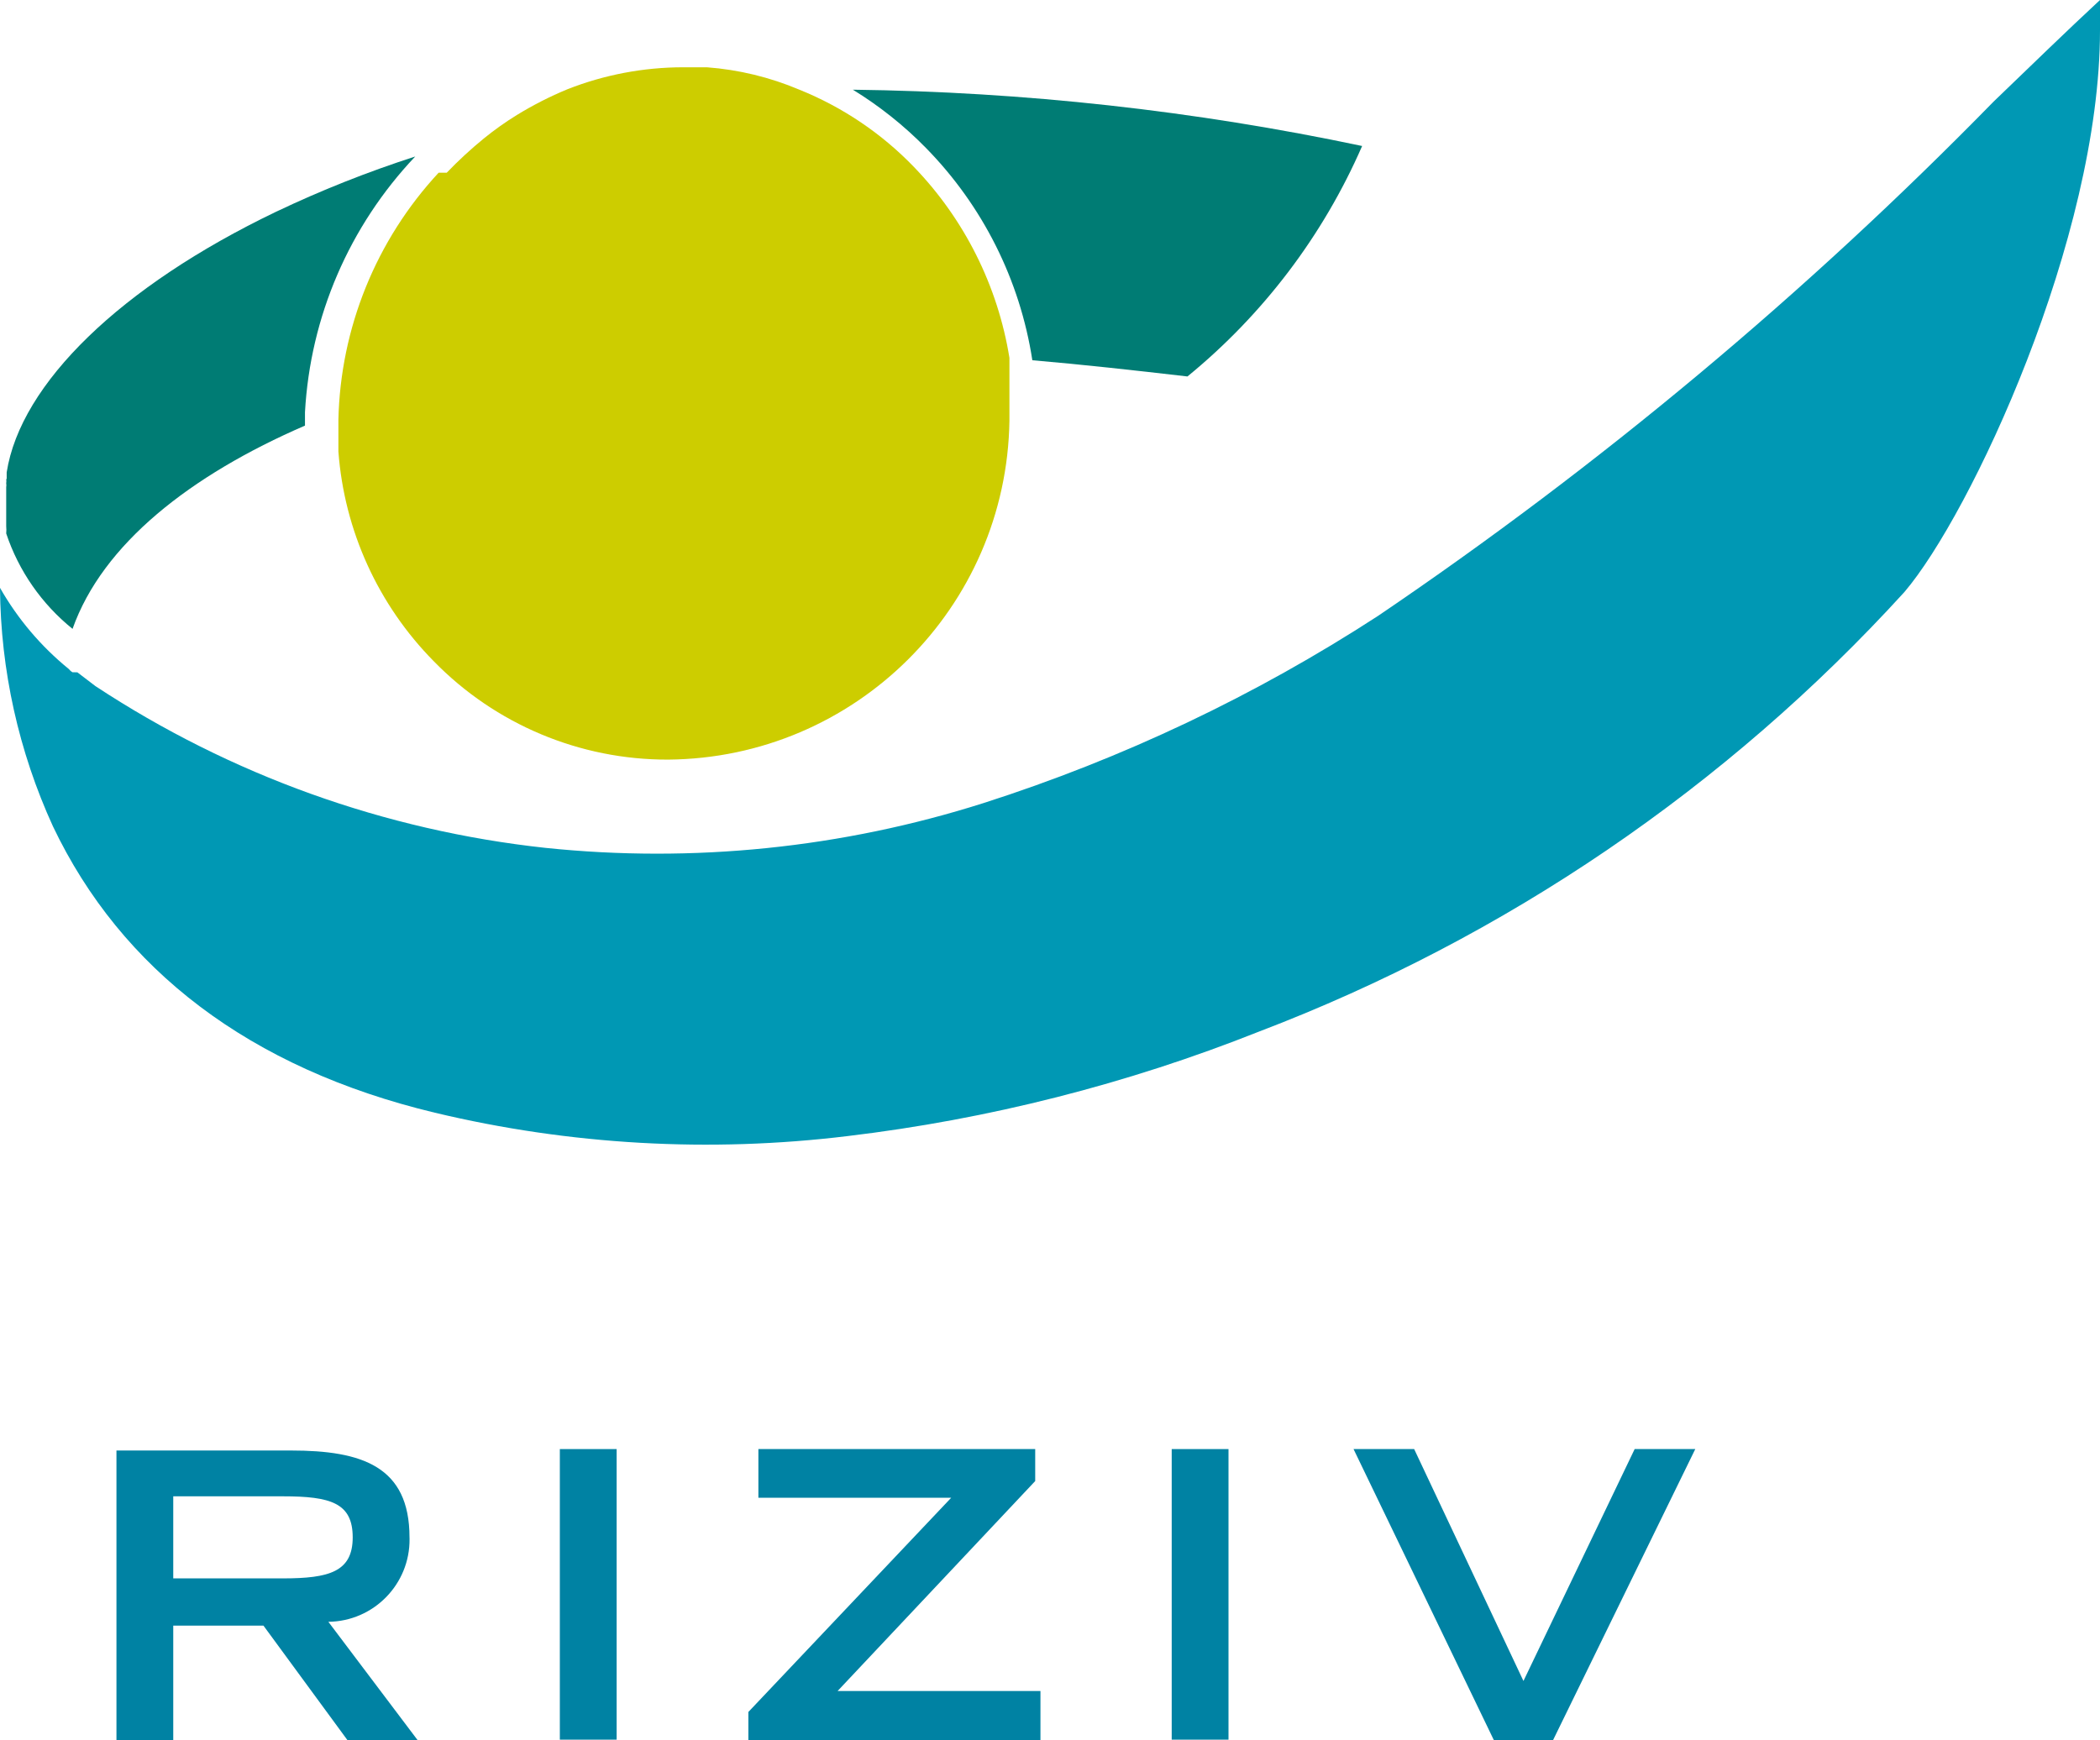
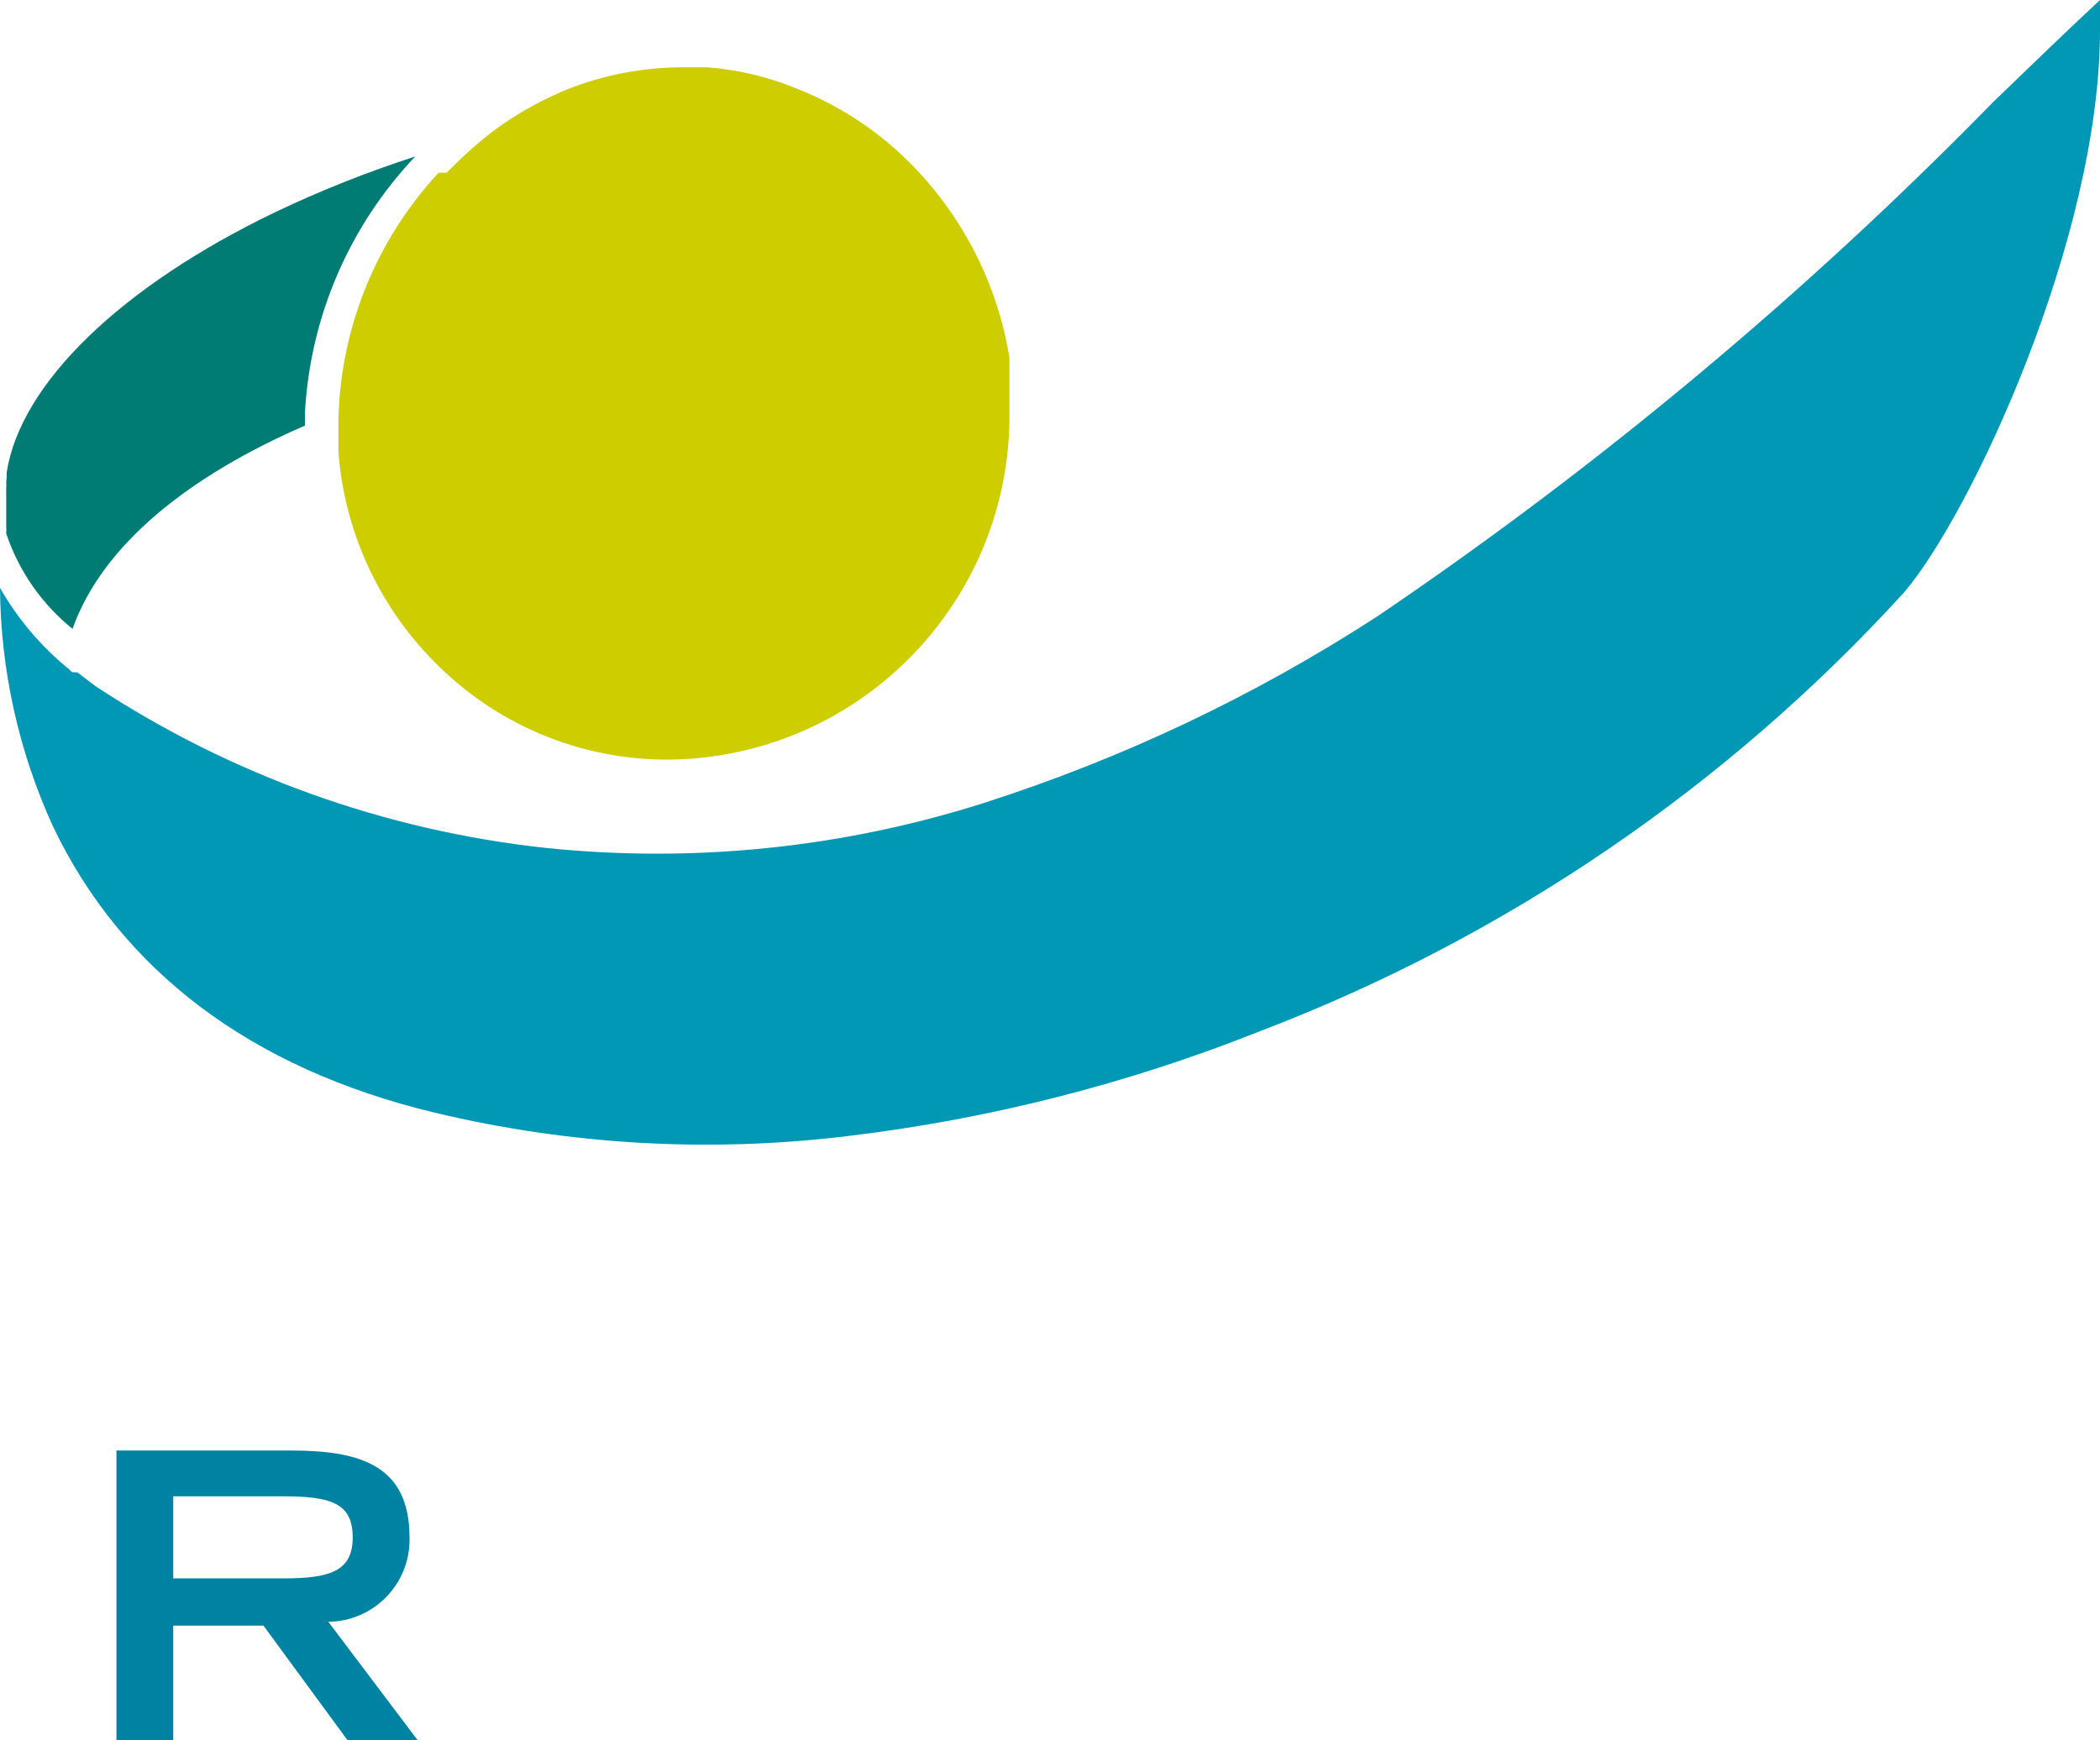
<svg xmlns="http://www.w3.org/2000/svg" version="1.1" id="Layer_1" x="0px" y="0px" viewBox="0 0 44 36.47" enable-background="new 0 0 44 36.47" xml:space="preserve">
-   <path fill="#007C74" d="M21.63,7.55c1.05,0.09,2.13,0.21,3.25,0.34c1.586-1.297,2.841-2.952,3.66-4.83  c-3.51-0.741-7.083-1.136-10.67-1.18c0.558,0.343,1.072,0.752,1.53,1.22C20.591,4.313,21.371,5.87,21.63,7.55" />
  <path fill="#007C74" d="M0.13,10.04L0.13,10.04c0.005,0.03,0.005,0.06,0,0.09l0,0c0.005,0.026,0.005,0.054,0,0.08v0.18  c0,0.12,0,0.24,0,0.35l0,0v0.17v0.12l0,0c0.005,0.05,0.005,0.1,0,0.15l0,0c0.262,0.786,0.745,1.48,1.39,2  c0.63-1.78,2.47-3.22,4.87-4.26V8.64C6.501,6.636,7.319,4.737,8.7,3.28C7.702,3.602,6.727,3.989,5.78,4.44  C2.53,6,0.43,8.04,0.14,9.9c0,0.05,0,0.09,0,0.14" />
  <path fill="#CDCD00" d="M9.19,3.62C7.88,5.032,7.133,6.875,7.09,8.8v0.34c0,0.11,0,0.21,0,0.32c0.123,1.658,0.832,3.217,2,4.4  c1.291,1.323,3.062,2.066,4.91,2.06c3.916-0.032,7.09-3.184,7.15-7.1l0,0c0-0.24,0-0.48,0-0.72V7.8c0-0.1,0-0.2,0-0.3  c-0.243-1.506-0.941-2.902-2-4c-0.677-0.703-1.495-1.255-2.4-1.62c-0.617-0.261-1.272-0.42-1.94-0.47h-0.5  c-0.828,0.001-1.649,0.157-2.42,0.46c-0.367,0.152-0.721,0.332-1.06,0.54c-0.24,0.148-0.471,0.312-0.69,0.49  C9.866,3.124,9.605,3.364,9.36,3.62" />
-   <path fill="#0098B4" d="M44,0.63c0-0.21,0-0.42,0-0.63c-0.69,0.64-1.44,1.37-2.23,2.13c-3.928,4.017-8.249,7.628-12.9,10.78  c-2.567,1.668-5.345,2.986-8.26,3.92c-2.963,0.942-6.088,1.262-9.18,0.94C8.062,17.405,4.829,16.243,2,14.38l-0.38-0.29l0,0H1.57  H1.52l0,0c-0.031-0.018-0.058-0.042-0.08-0.07l0,0c-0.581-0.473-1.069-1.049-1.44-1.7l0,0c0.013,1.726,0.392,3.43,1.11,5  c1.43,3,4.12,5.07,8,6c2.831,0.677,5.76,0.842,8.65,0.49c2.956-0.353,5.854-1.09,8.62-2.19c5.165-1.969,9.796-5.124,13.52-9.21  C41.29,10.78,44,5,44,0.63" />
+   <path fill="#0098B4" d="M44,0.63c0-0.21,0-0.42,0-0.63c-0.69,0.64-1.44,1.37-2.23,2.13c-3.928,4.017-8.249,7.628-12.9,10.78  c-2.567,1.668-5.345,2.986-8.26,3.92c-2.963,0.942-6.088,1.262-9.18,0.94C8.062,17.405,4.829,16.243,2,14.38l-0.38-0.29l0,0H1.57  H1.52l0,0c-0.031-0.018-0.058-0.042-0.08-0.07c-0.581-0.473-1.069-1.049-1.44-1.7l0,0c0.013,1.726,0.392,3.43,1.11,5  c1.43,3,4.12,5.07,8,6c2.831,0.677,5.76,0.842,8.65,0.49c2.956-0.353,5.854-1.09,8.62-2.19c5.165-1.969,9.796-5.124,13.52-9.21  C41.29,10.78,44,5,44,0.63" />
  <path fill="#0082A3" d="M2.44,36.47h1.19v-2.4h1.89l1.76,2.4h1.47l-1.87-2.48c0.95-0.011,1.711-0.789,1.701-1.739  c0-0.01,0-0.021-0.001-0.031c0-1.49-1-1.82-2.48-1.82H2.44V36.47z M3.63,33.08v-1.72h2.3c1,0,1.46,0.14,1.46,0.86  s-0.49,0.86-1.46,0.86H3.63z" />
-   <rect x="11.73" y="30.37" fill="#0082A3" width="1.19" height="6.09" />
-   <polygon fill="#0082A3" points="15.68,36.47 15.68,35.88 19.93,31.39 15.89,31.39 15.89,30.37 21.69,30.37 21.69,31.04 17.55,35.44   21.8,35.44 21.8,36.47 " />
-   <rect x="24.55" y="30.37" fill="#0082A3" width="1.19" height="6.09" />
-   <polygon fill="#0082A3" points="28.36,30.37 29.63,30.37 31.92,35.23 34.25,30.37 35.52,30.37 32.54,36.47 31.3,36.47 " />
</svg>